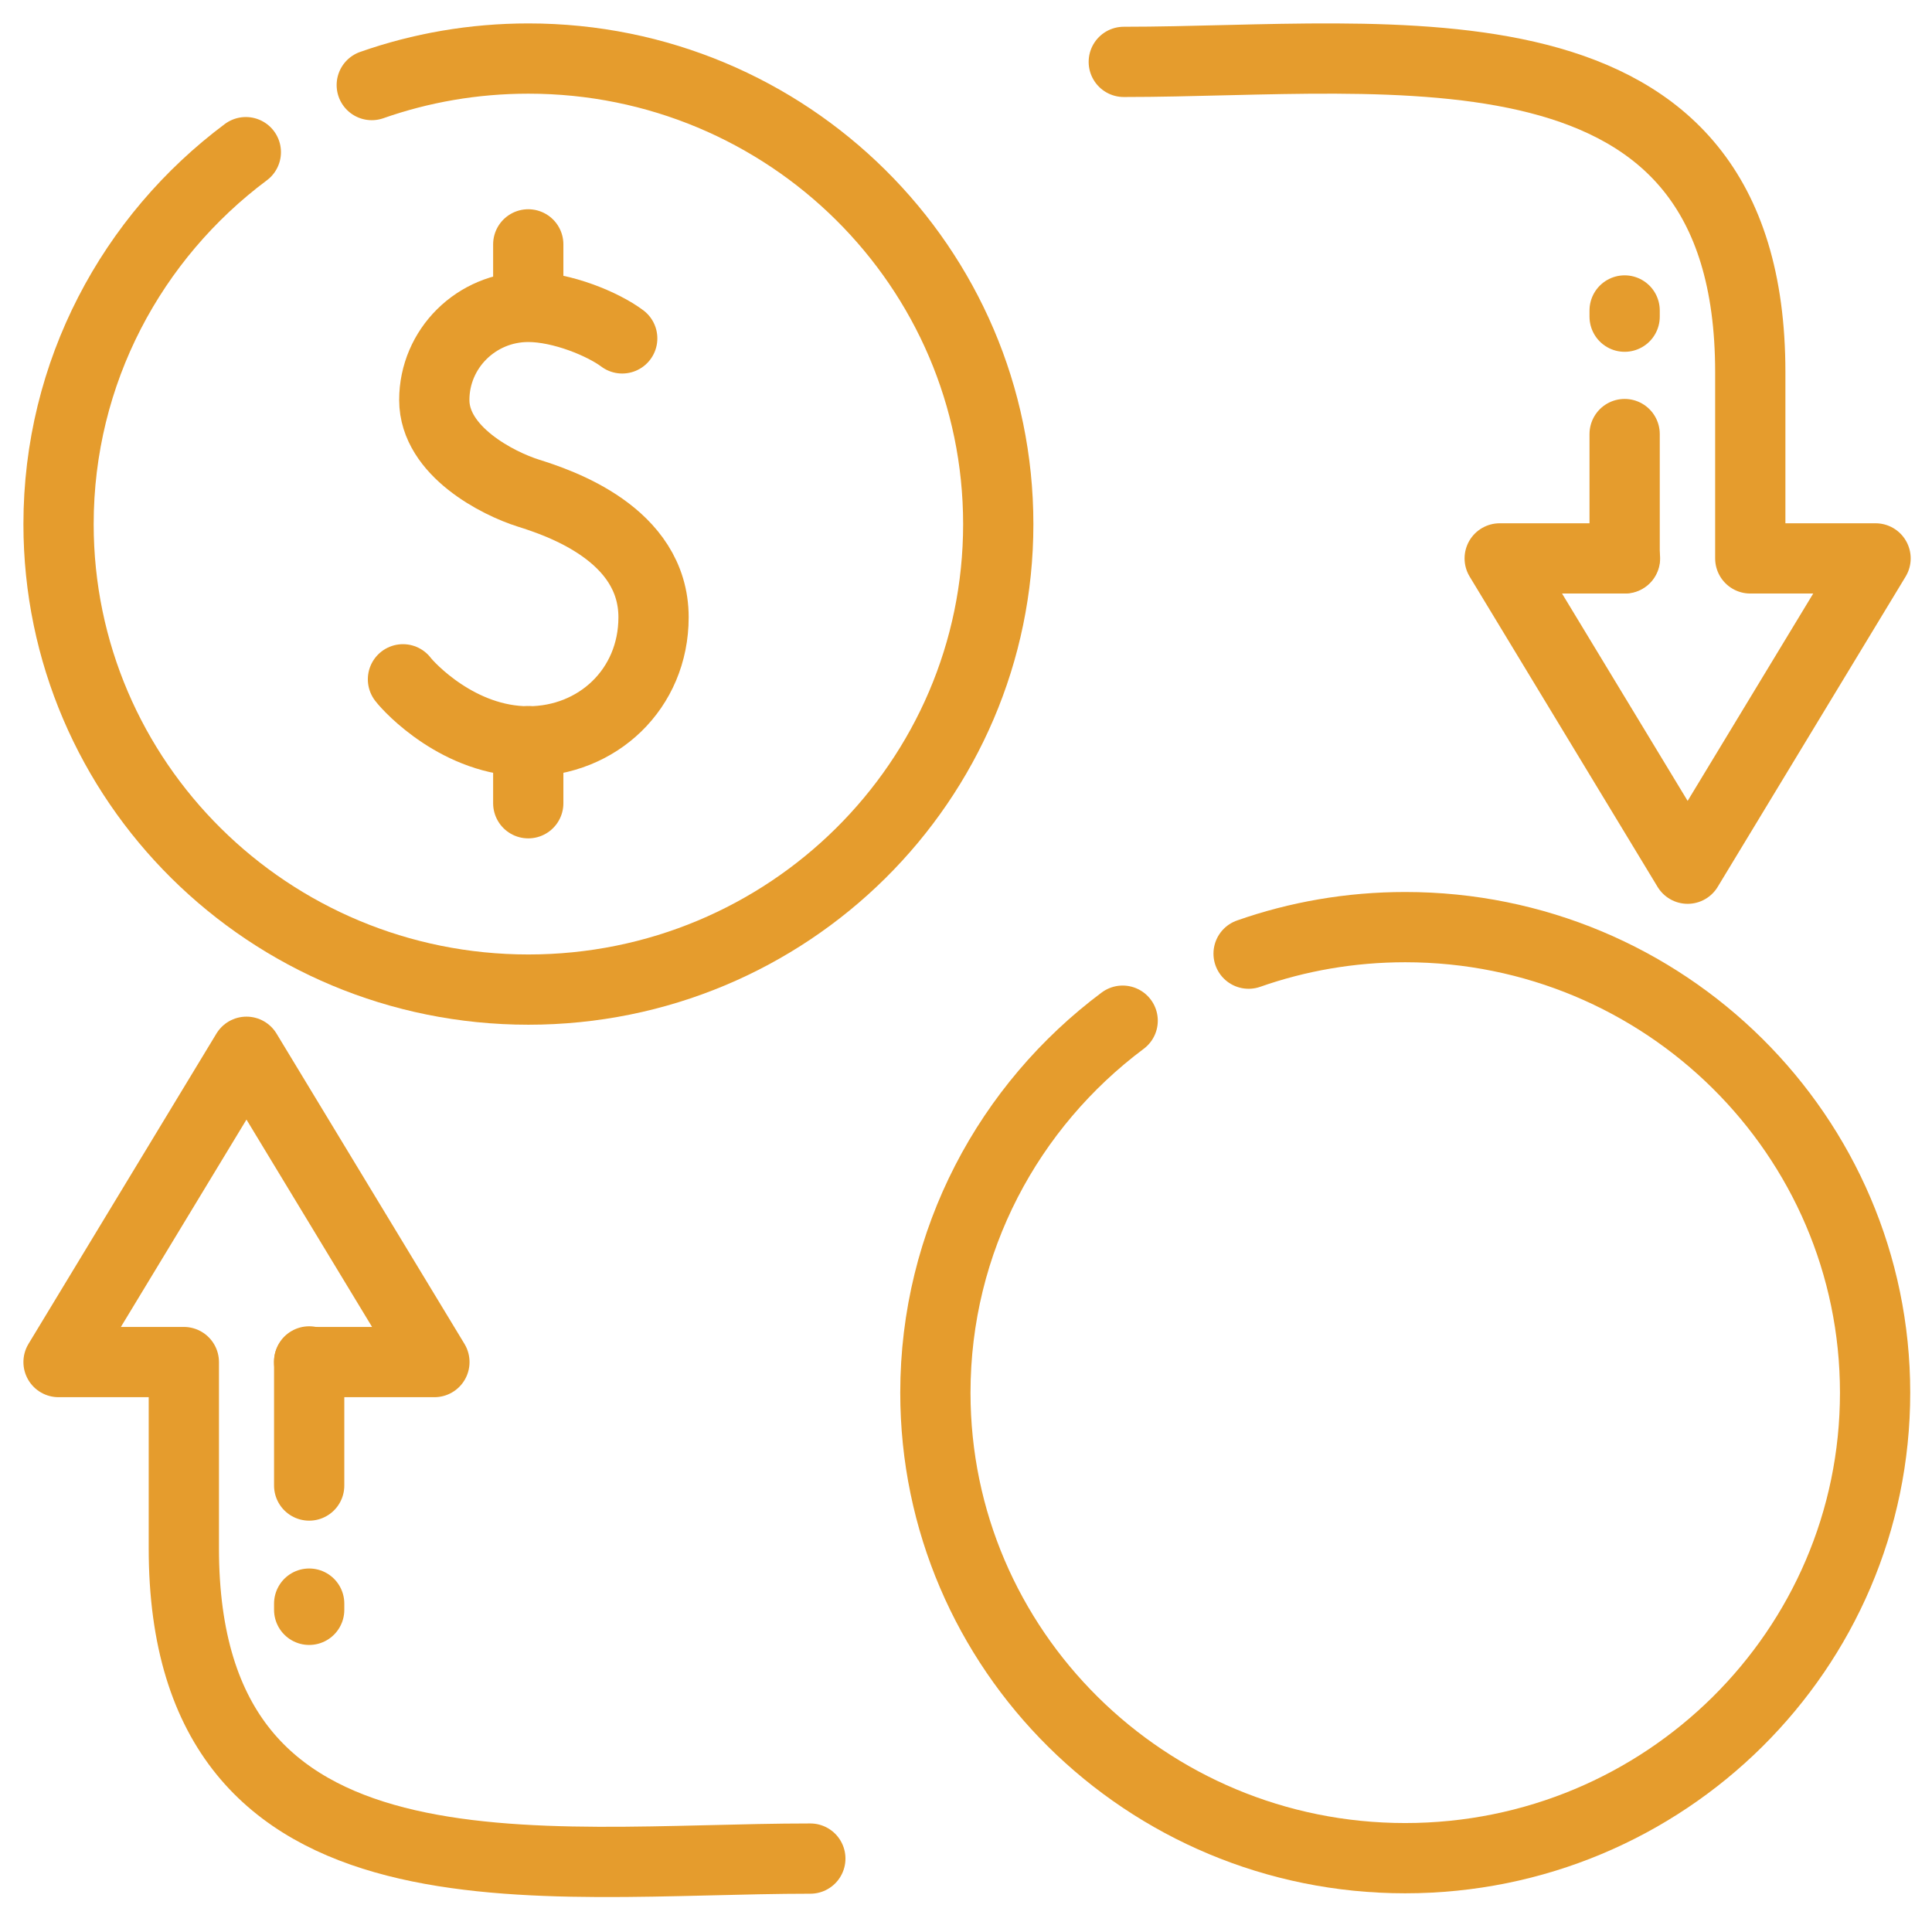
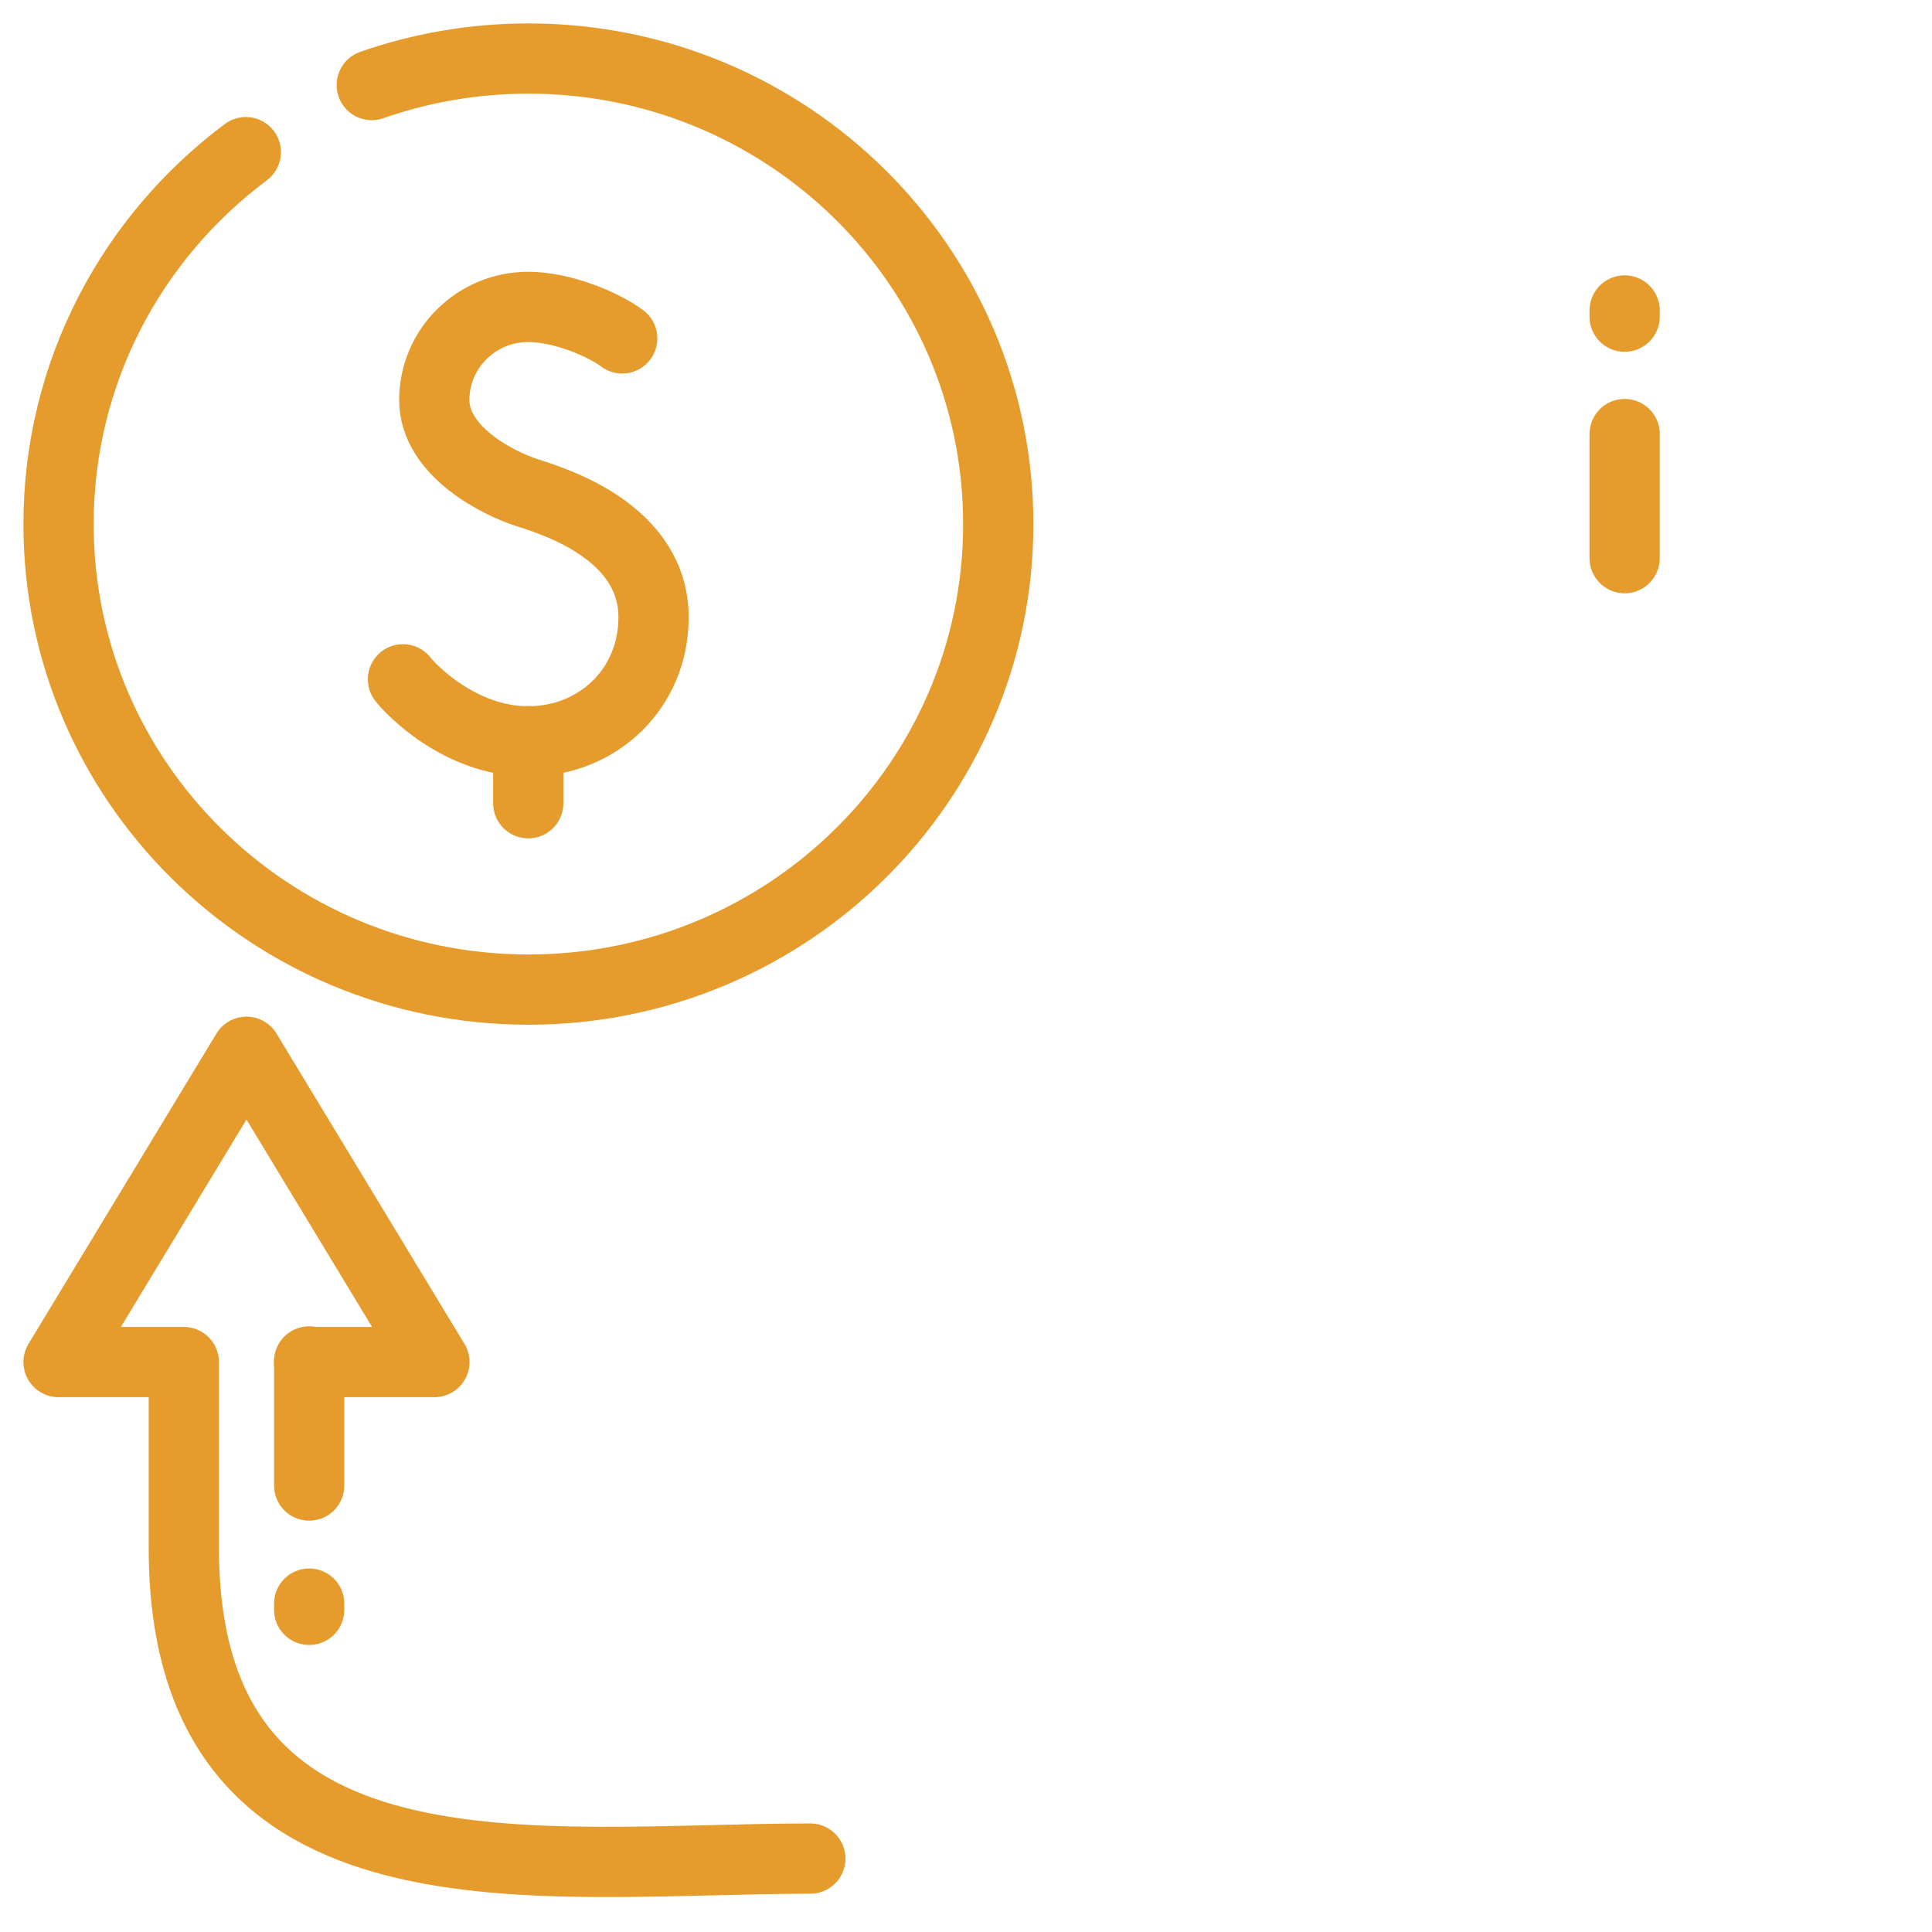
<svg xmlns="http://www.w3.org/2000/svg" width="33" height="33" viewBox="0 0 33 33" fill="none">
  <path d="M6.883 11.603C6.992 11.747 7.842 12.663 9.023 12.663C10.204 12.663 11.163 11.771 11.163 10.543C11.163 9.115 9.536 8.584 9.023 8.422C8.51 8.261 7.418 7.71 7.418 6.832C7.418 5.955 8.137 5.242 9.023 5.242C9.598 5.242 10.304 5.537 10.628 5.78" stroke="#E59C2D" stroke-width="1.2" stroke-miterlimit="10" stroke-linecap="round" stroke-linejoin="round" />
  <path d="M9.023 13.72V12.66" stroke="#E59C2D" stroke-width="1.2" stroke-miterlimit="10" stroke-linecap="round" stroke-linejoin="round" />
-   <path d="M9.023 5.234V4.174" stroke="#E59C2D" stroke-width="1.2" stroke-miterlimit="10" stroke-linecap="round" stroke-linejoin="round" />
-   <path d="M21.327 16.289C22.164 15.995 23.065 15.836 24.002 15.836C28.433 15.836 32.028 19.396 32.028 23.789C32.028 28.18 28.433 31.739 24.002 31.739C19.571 31.739 15.977 28.18 15.977 23.789C15.977 21.191 17.233 18.886 19.176 17.434" stroke="#E59C2D" stroke-width="1.2" stroke-miterlimit="10" stroke-linecap="round" stroke-linejoin="round" />
  <path d="M6.35 1.453C7.187 1.159 8.088 1 9.026 1C13.457 1 17.051 4.56 17.051 8.953C17.051 13.345 13.457 16.903 9.026 16.903C4.594 16.903 1 13.345 1 8.953C1 6.355 2.256 4.05 4.199 2.599" stroke="#E59C2D" stroke-width="1.2" stroke-miterlimit="10" stroke-linecap="round" stroke-linejoin="round" />
-   <path d="M19.195 1.057C23.811 1.057 29.896 0.063 29.896 6.358C29.896 7.781 29.896 9.538 29.896 9.538H32.036L28.826 14.838L25.616 9.538H27.756" stroke="#E59C2D" stroke-width="1.2" stroke-miterlimit="10" stroke-linecap="round" stroke-linejoin="round" />
  <path d="M27.75 7.414V9.534" stroke="#E59C2D" stroke-width="1.2" stroke-miterlimit="10" stroke-linecap="round" stroke-linejoin="round" />
  <path d="M27.75 5.303V5.409" stroke="#E59C2D" stroke-width="1.2" stroke-miterlimit="10" stroke-linecap="round" stroke-linejoin="round" />
  <path d="M13.841 31.746C9.226 31.746 3.14 32.74 3.14 26.445C3.14 25.021 3.14 23.265 3.14 23.265H1L4.21 17.965L7.42 23.265H5.28" stroke="#E59C2D" stroke-width="1.2" stroke-miterlimit="10" stroke-linecap="round" stroke-linejoin="round" />
  <path d="M5.281 25.374V23.254" stroke="#E59C2D" stroke-width="1.2" stroke-miterlimit="10" stroke-linecap="round" stroke-linejoin="round" />
  <path d="M5.281 27.497V27.391" stroke="#E59C2D" stroke-width="1.2" stroke-miterlimit="10" stroke-linecap="round" stroke-linejoin="round" />
</svg>